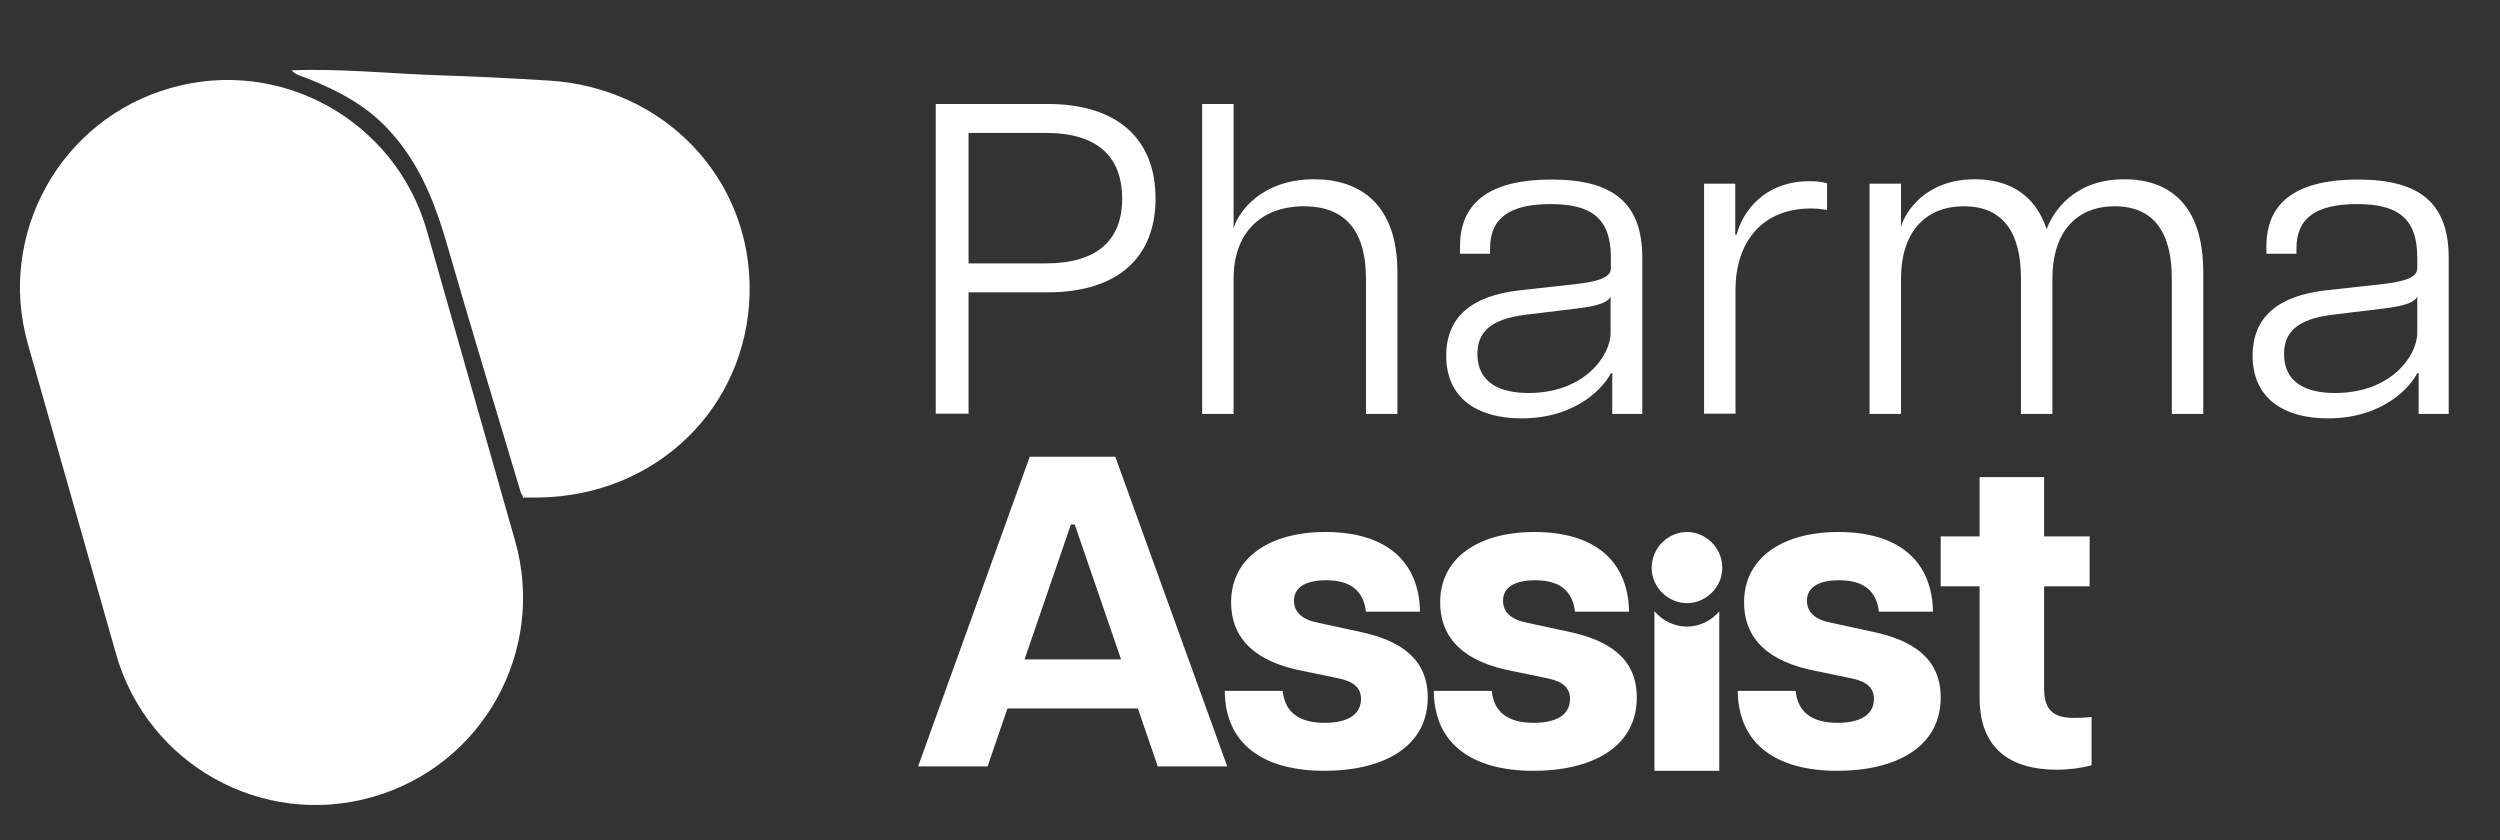
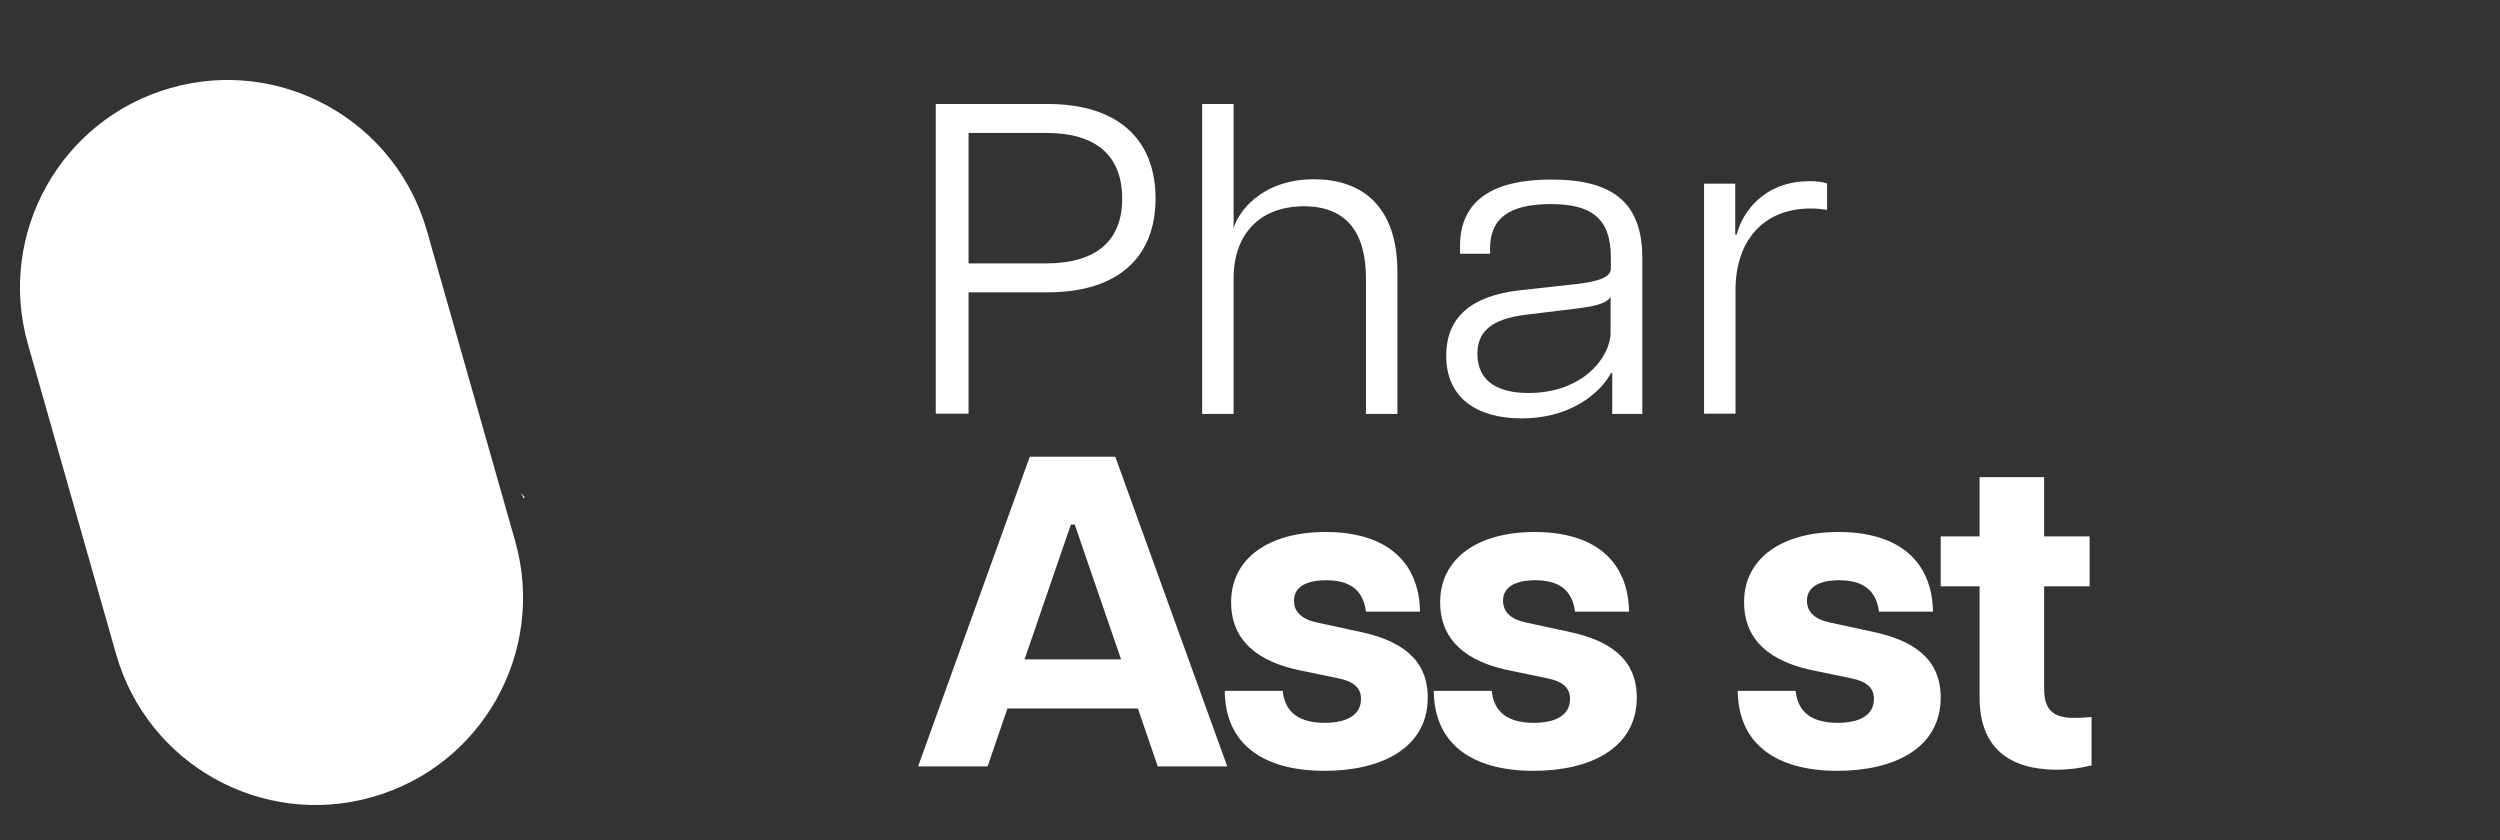
<svg xmlns="http://www.w3.org/2000/svg" version="1.1" id="Layer_1" x="0px" y="0px" viewBox="0 0 906.5 304.6" style="enable-background:new 0 0 906.5 304.6;" xml:space="preserve">
  <rect x="0" y="0" width="906.5" height="304.6" fill="#333333" stroke="none" />
  <style type="text/css">
	.st0{fill:#FFFFFF;}
</style>
  <g>
    <path class="st0" d="M339.4,37.7h40.4c25.8,0,39.2,13,39.2,34.3c0,21-13.3,34-39.2,34h-28.6v44h-11.9V37.7z M379.3,95.5   c18.3,0,27.6-8.3,27.6-23.4c0-15.6-9.3-23.9-27.6-23.9h-28.1v47.3H379.3z" />
    <path class="st0" d="M472.8,74.8c-15.7,0-25.5,9.8-25.5,26.2v49.1h-11.4V37.7h11.4v45.1c1.4-5.3,9.6-17.8,29.2-17.8   c16.4,0,30.2,8.8,30.2,33.7v51.4h-11.4V101C495.3,84.6,488.5,74.8,472.8,74.8z" />
    <path class="st0" d="M524.4,129c0-14.3,9.5-21.7,26.3-23.7l21.7-2.4c9-1.1,11.7-3,11.7-5.6v-4c0-14.4-7.4-19.3-21.8-19.3   c-14.8,0-22,5-22,16V92h-10.9v-2.7c0-16.7,11.9-24.2,33.2-24.2c22.1,0,32.9,8.3,32.9,28.4v56.6h-10.9v-14.8h-0.5   c-2.2,4.5-11.9,16.4-32.4,16.4C535.8,151.7,524.4,144.5,524.4,129z M554.2,142.5c20.4,0,29.8-13.6,29.8-21.8v-13.3   c-0.6,1.9-3.7,3.5-12.5,4.5l-18.1,2.2c-13.3,1.6-17.7,6.6-17.7,14.3C535.8,138.7,543.7,142.5,554.2,142.5z" />
    <path class="st0" d="M617.8,66.6h11.4v18.5h0.5c2.1-8.2,9.9-19.4,26.5-19.4c2.1,0,4.5,0.2,6.3,0.8v9.6c-1.9-0.3-3.9-0.5-5.9-0.5   c-17.5,0-27.3,12-27.3,29.5v44.9h-11.4V66.6z" />
-     <path class="st0" d="M766.8,74.8c-14.3,0-22.6,9.8-22.6,26.2v49.1h-11.4V101c0-16.4-6.3-26.2-20.7-26.2c-14.3,0-22.8,9.8-22.8,26.2   v49.1h-11.4V66.6h11.4v15.6c1.6-5.5,9-17.2,26.8-17.2c11.6,0,21.7,5,26,18.1c2.4-6.4,9.9-18.1,28.2-18.1c15.9,0,28.6,8.8,28.6,33.7   v51.4h-11.4V101C787.5,84.6,781.2,74.8,766.8,74.8z" />
-     <path class="st0" d="M816.8,129c0-14.3,9.5-21.7,26.3-23.7l21.7-2.4c9-1.1,11.7-3,11.7-5.6v-4c0-14.4-7.4-19.3-21.8-19.3   c-14.8,0-22,5-22,16V92h-10.9v-2.7c0-16.7,11.9-24.2,33.2-24.2c22.1,0,32.9,8.3,32.9,28.4v56.6H877v-14.8h-0.5   c-2.2,4.5-11.9,16.4-32.4,16.4C828.2,151.7,816.8,144.5,816.8,129z M846.7,142.5c20.4,0,29.8-13.6,29.8-21.8v-13.3   c-0.6,1.9-3.7,3.5-12.5,4.5l-18.1,2.2c-13.3,1.6-17.7,6.6-17.7,14.3C828.2,138.7,836.1,142.5,846.7,142.5z" />
    <path class="st0" d="M373.4,165.6h31L445,277.9h-25.2l-7.2-21h-47.3l-7.2,21h-25.2L373.4,165.6z M406.5,239.1l-16.8-48.9h-1.4   l-16.8,48.9H406.5z" />
    <path class="st0" d="M444.1,250.5h21c0.8,7.9,6.1,11.6,15.2,11.6c7.9,0,13.2-2.7,13.2-8.7c0-3.9-2.6-6.3-8-7.4l-15.4-3.2   c-17.5-4-23.7-13.3-23.7-24.4c0-16.2,14-25.5,34.2-25.5c22.3,0,34,10.9,34.3,28.9h-19.6c-1-8.3-6.4-11.4-14.4-11.4   s-11.7,2.9-11.7,7.4c0,4.2,3,6.9,8.7,8l15.7,3.4c13.2,2.9,24.1,9,24.1,23.7c0,18.6-17.2,26.6-37.4,26.6   C457.9,279.5,444.2,269.7,444.1,250.5z" />
    <path class="st0" d="M519.9,250.5h21c0.8,7.9,6.1,11.6,15.2,11.6c7.9,0,13.2-2.7,13.2-8.7c0-3.9-2.6-6.3-8-7.4l-15.4-3.2   c-17.5-4-23.7-13.3-23.7-24.4c0-16.2,14-25.5,34.2-25.5c22.3,0,34,10.9,34.3,28.9h-19.6c-1-8.3-6.4-11.4-14.4-11.4   c-8,0-11.7,2.9-11.7,7.4c0,4.2,3,6.9,8.7,8l15.7,3.4c13.2,2.9,24.1,9,24.1,23.7c0,18.6-17.2,26.6-37.4,26.6   C533.7,279.5,520,269.7,519.9,250.5z" />
    <path class="st0" d="M630.1,250.5h21c0.8,7.9,6.1,11.6,15.2,11.6c7.9,0,13.2-2.7,13.2-8.7c0-3.9-2.6-6.3-8-7.4l-15.4-3.2   c-17.5-4-23.7-13.3-23.7-24.4c0-16.2,14-25.5,34.2-25.5c22.3,0,34,10.9,34.3,28.9h-19.6c-1-8.3-6.4-11.4-14.4-11.4   c-8,0-11.7,2.9-11.7,7.4c0,4.2,3,6.9,8.7,8l15.7,3.4c13.2,2.9,24.1,9,24.1,23.7c0,18.6-17.2,26.6-37.4,26.6   C643.9,279.5,630.3,269.7,630.1,250.5z" />
    <path class="st0" d="M717.8,252.9v-40.3h-14.1v-18.1h14.1v-21.5h23.4v21.5h16.5v18.1h-16.5v36.9c0,6.4,1.9,10.8,10.6,10.8   c1.8,0,3.2,0,6.6-0.3v17.5c-3.7,1-8.2,1.6-12.8,1.6C728.9,279,717.8,271.5,717.8,252.9z" />
    <g>
      <g>
-         <path class="st0" d="M188.9,178.8c-8.8-29.5-17.8-58.9-26.3-88.4C158,74.2,152.3,59,140.4,46.5c-8.2-8.7-18.3-13.8-29-18.1     c-2-0.8-4.2-1.2-5.7-2.9c17.8-0.7,35.6,1.2,53.4,1.8c13.3,0.4,26.5,1.1,39.7,1.9c42.4,2.5,74,36,73,77.3     c-1,41.4-33.9,73.3-76.4,73.9c-1.7,0-3.4,0-5.1,0C189.9,179.8,189.4,179.3,188.9,178.8z" />
        <path class="st0" d="M188.9,178.8c0.5,0.5,0.9,1,1.4,1.5c0,0-0.4,0.4-0.4,0.4C189.6,180.1,189.3,179.4,188.9,178.8z" />
      </g>
      <path class="st0" d="M135,289L135,289c-39.9,11.4-81.5-11.8-92.9-51.8l-32-112.5C-1.2,84.8,22,43.2,61.9,31.9l0,0    c39.9-11.4,81.5,11.8,92.9,51.8l32,112.5C198.1,236.1,175,277.7,135,289z" />
    </g>
-     <path class="st0" d="M623.4,279.5v-57.8c-2.9,3.4-7.2,5.5-11.7,5.5c-4.6,0-8.9-2.1-11.8-5.6v57.9H623.4z" />
-     <path class="st0" d="M611.7,192.9c6.7,0,12.8,5.6,12.8,13c0,7.2-6.1,12.8-12.8,12.8c-6.7,0-12.8-5.6-12.8-12.8   C598.9,198.5,605,192.9,611.7,192.9z" />
  </g>
</svg>